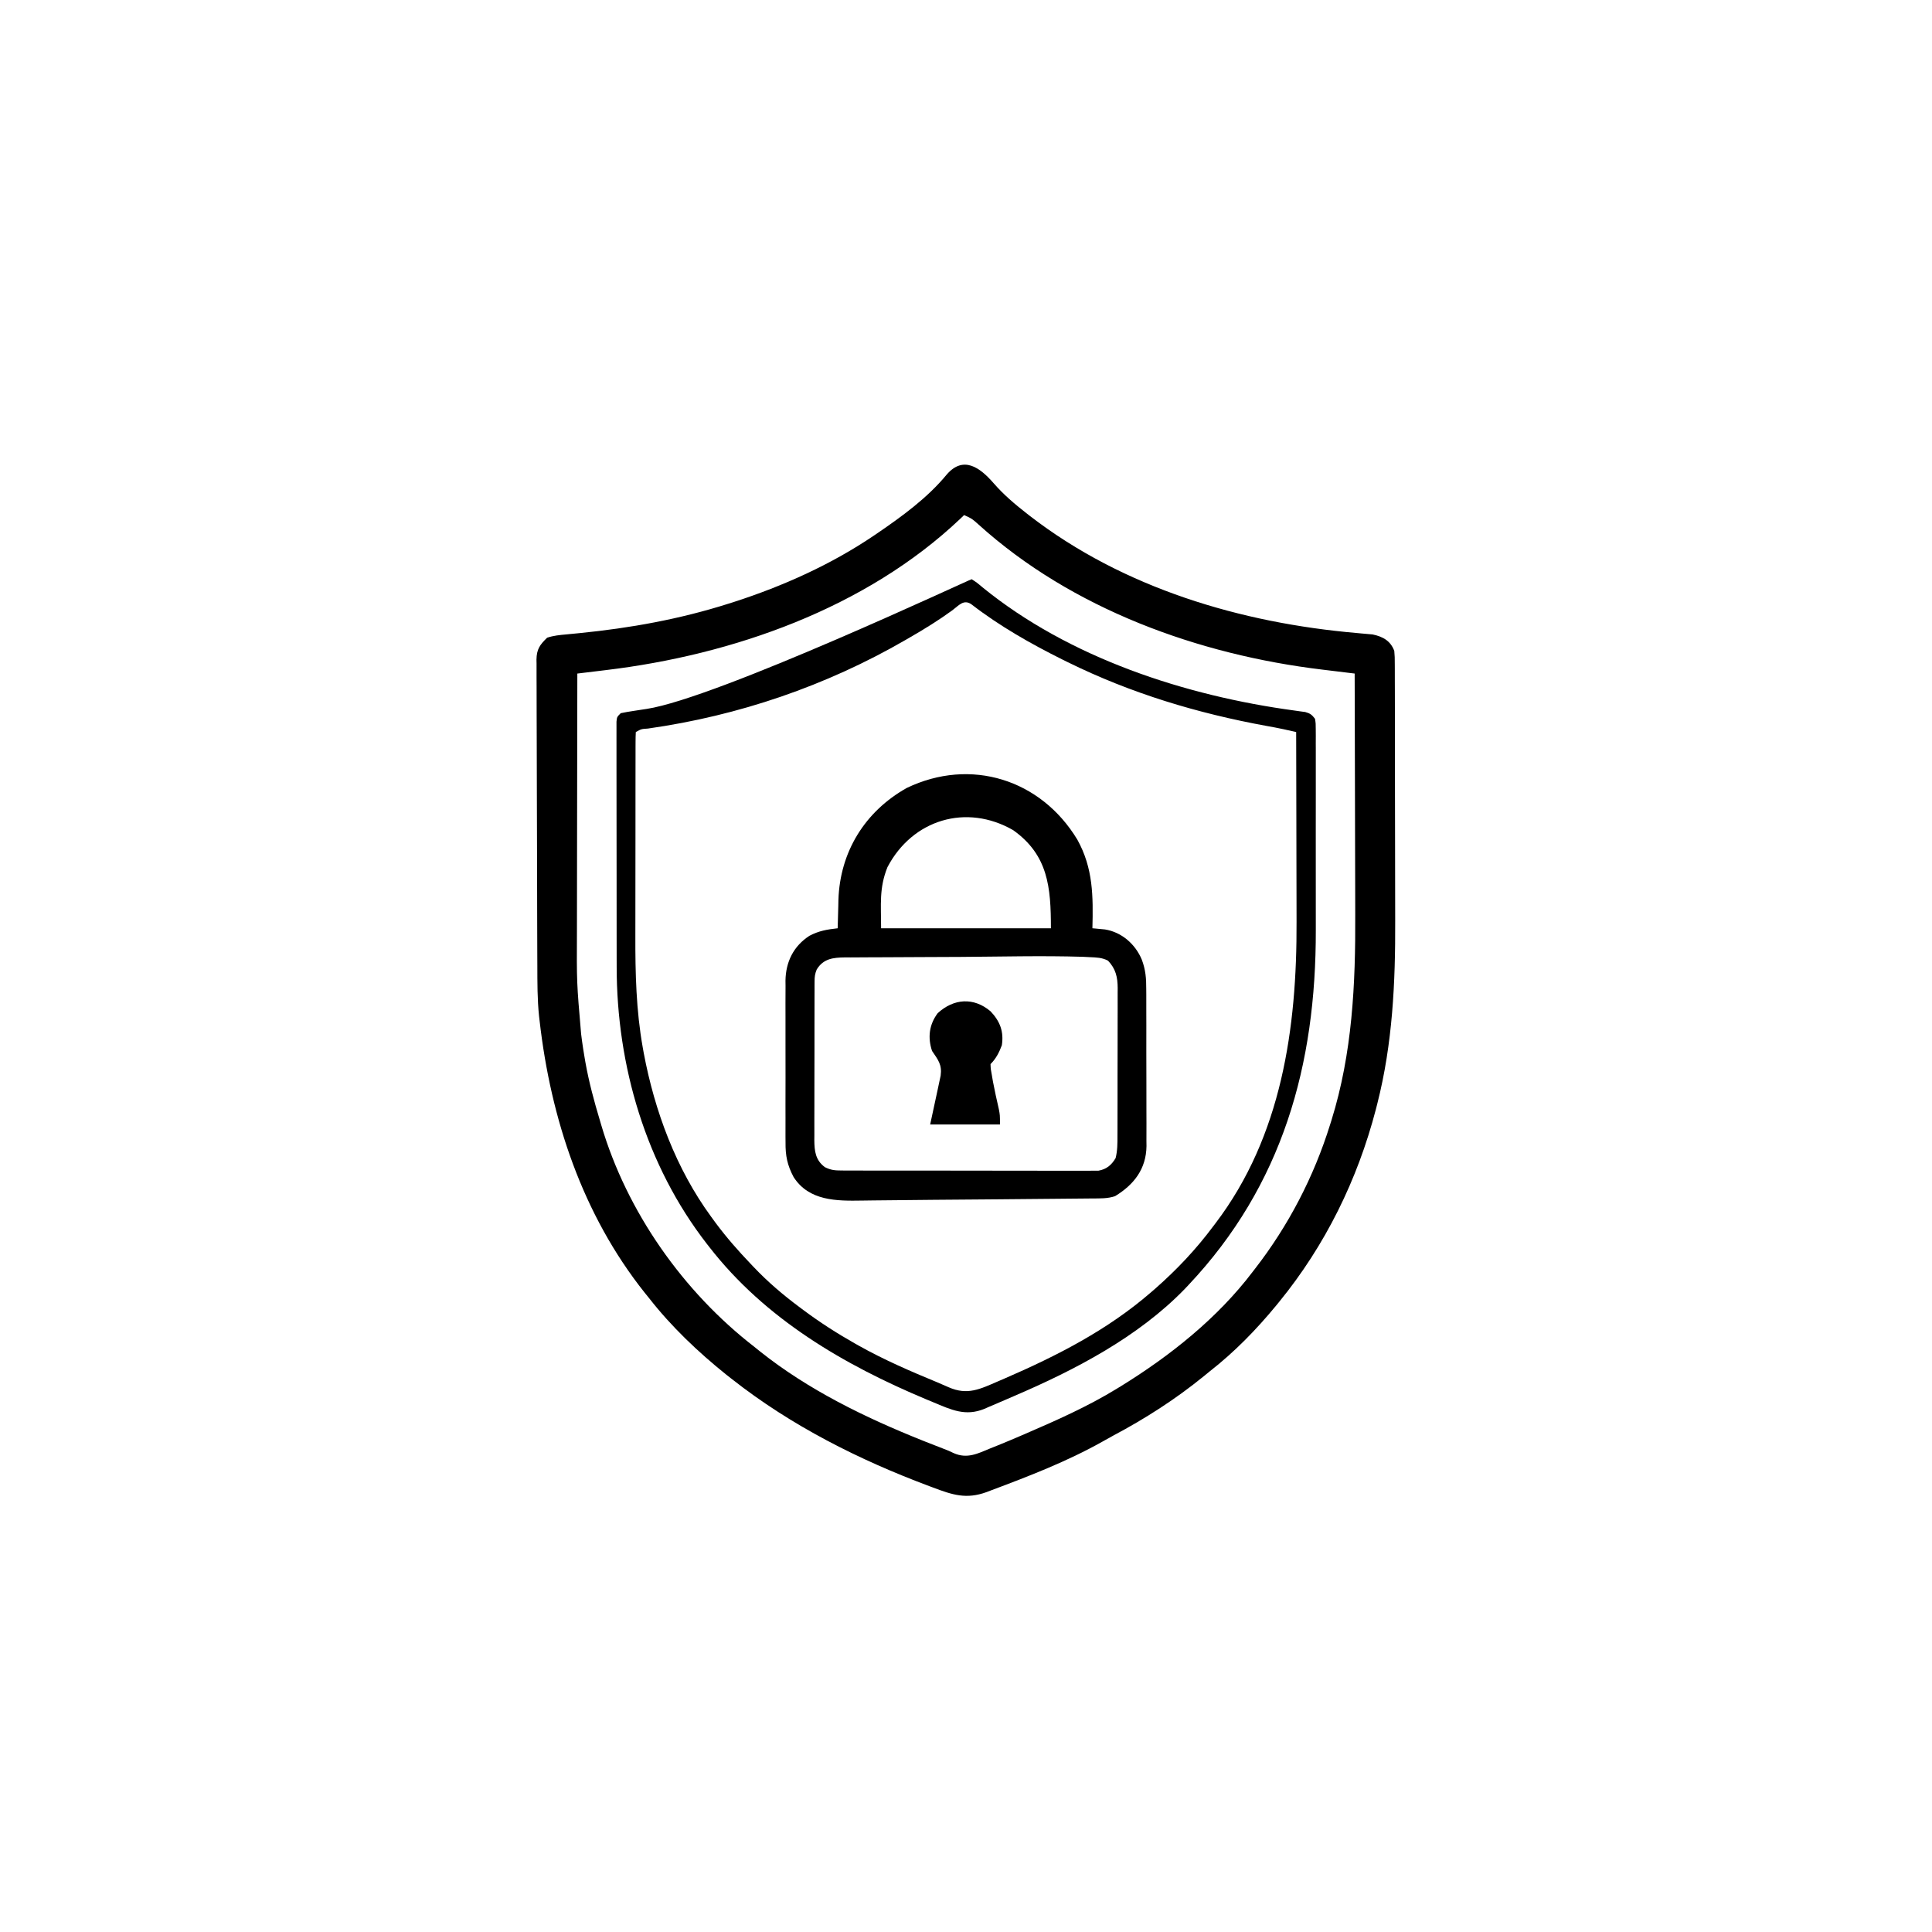
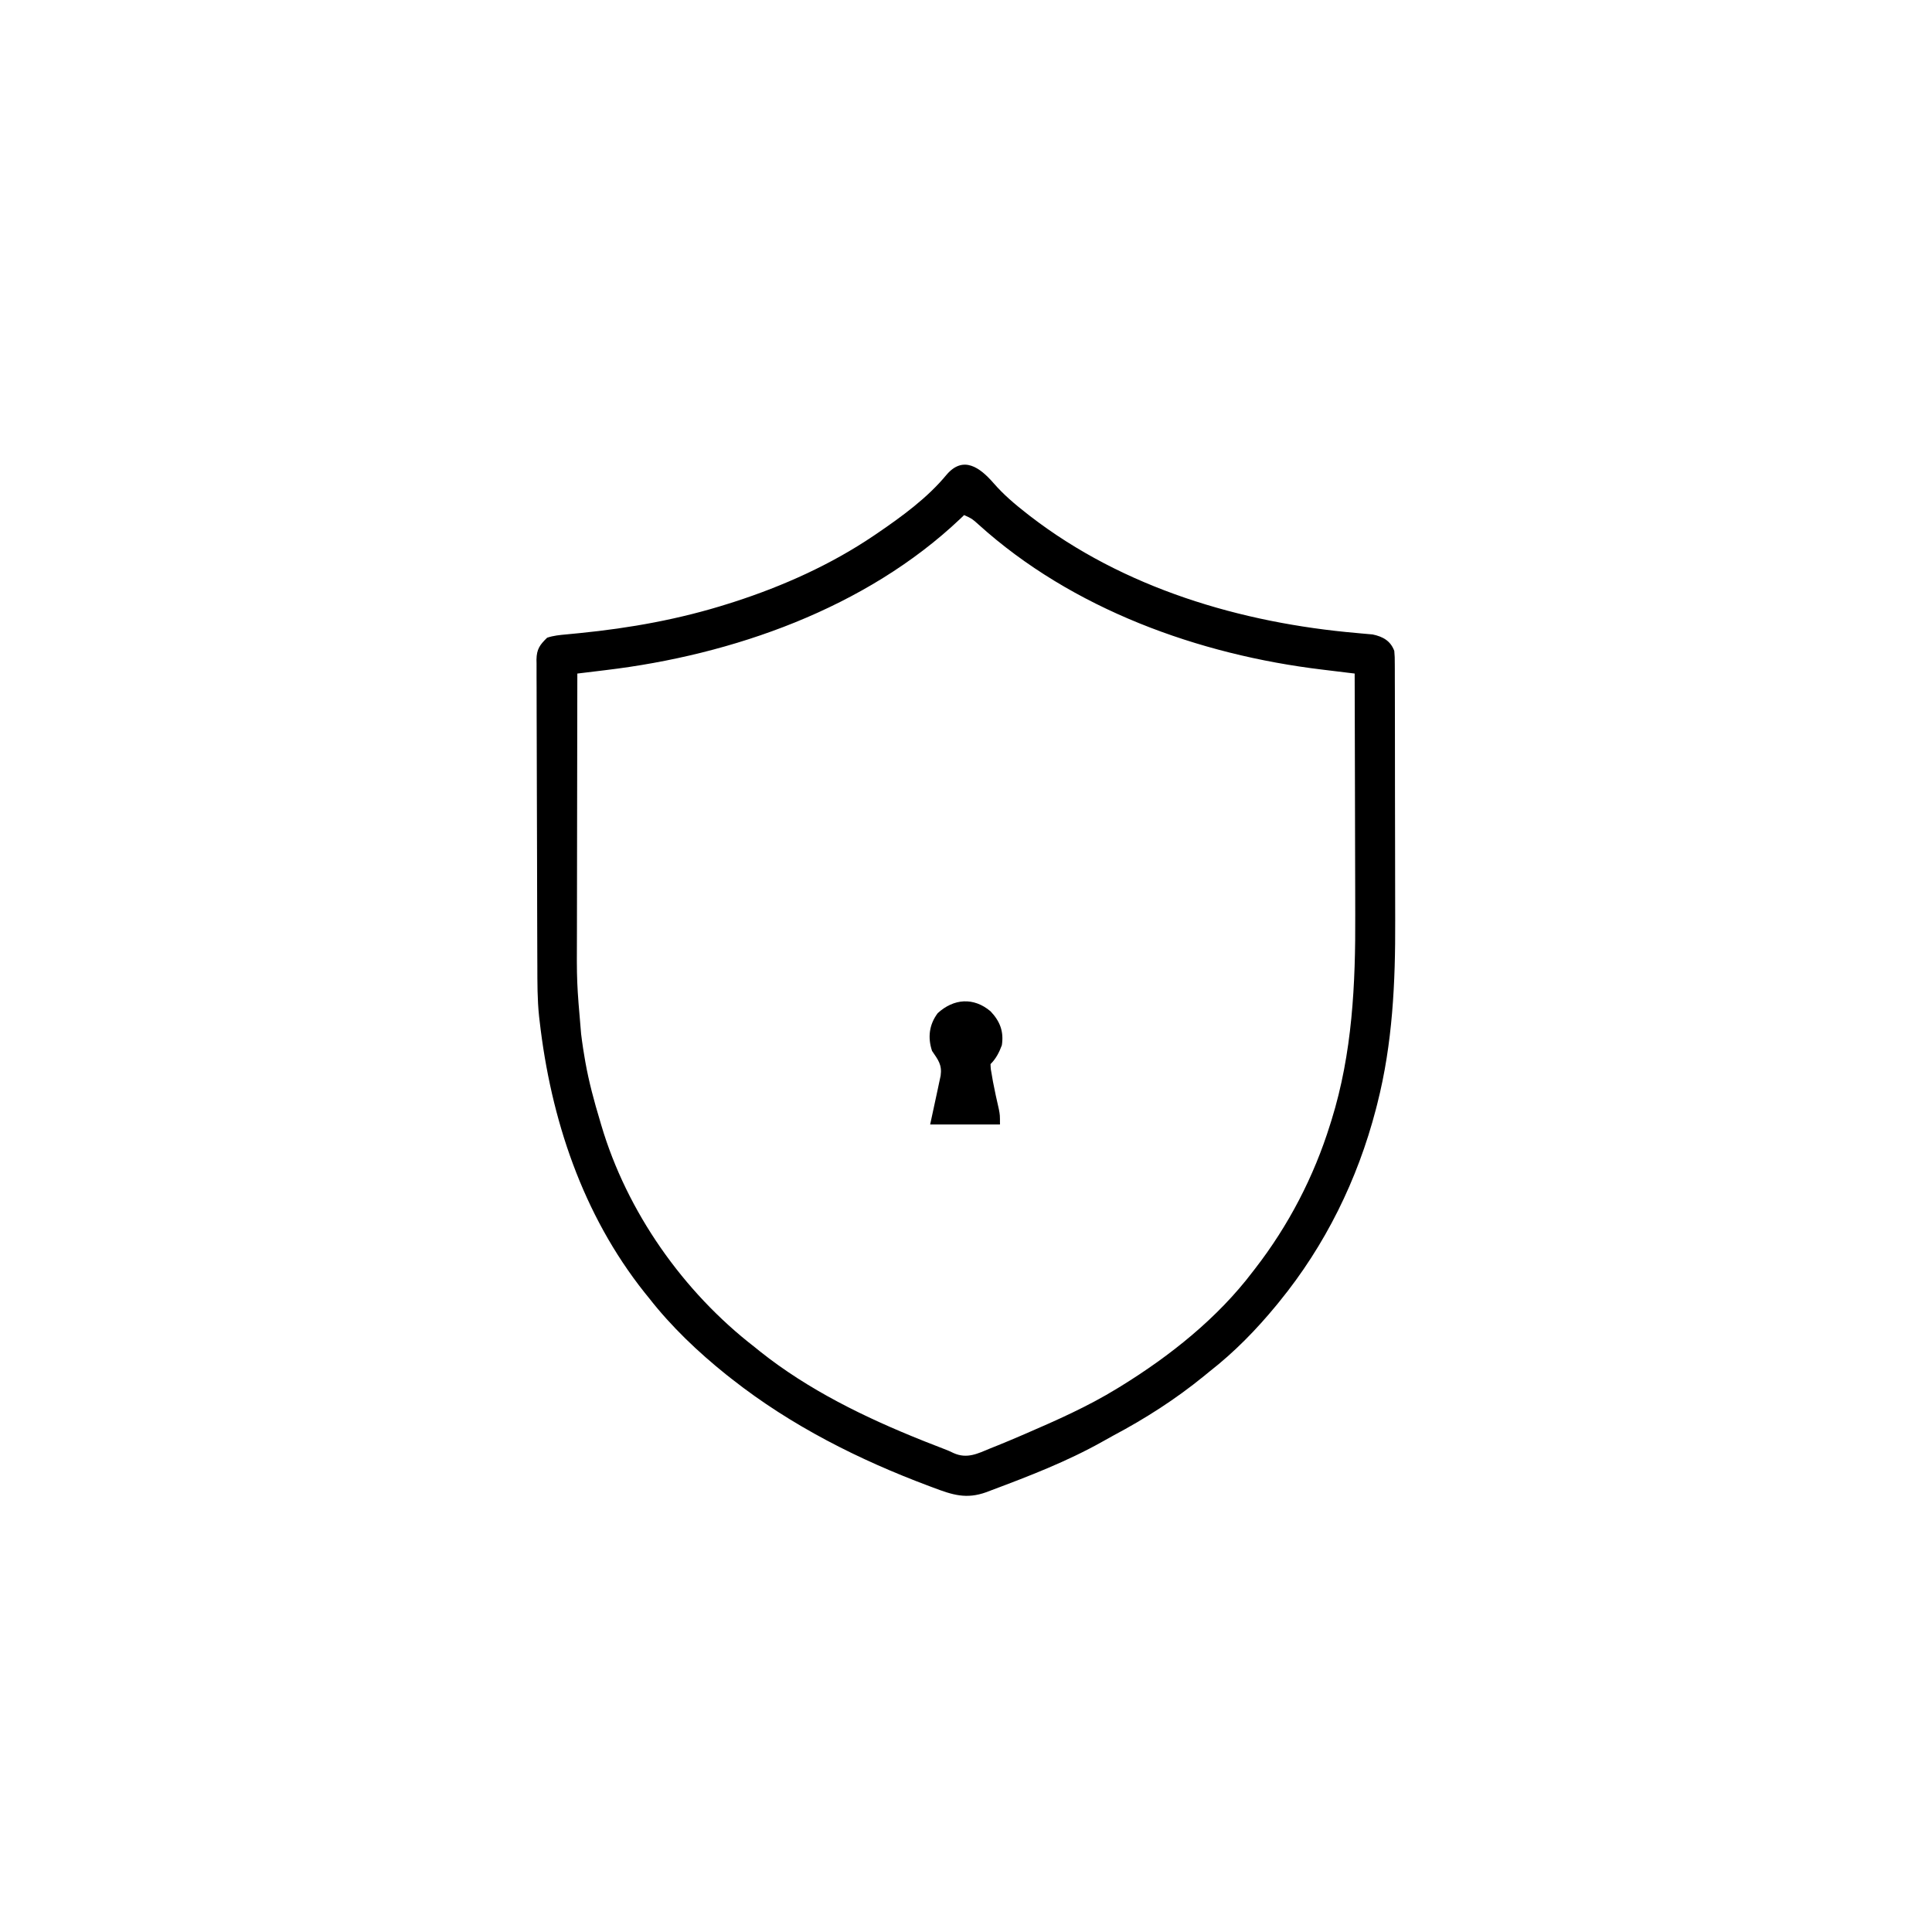
<svg xmlns="http://www.w3.org/2000/svg" width="1024" height="1024" version="1.1">
  <path transform="translate(526.65 256.11)" d="m0 0c5.229 6.015 11.082 10.99 17.353 15.888 0.648 0.506 1.296 1.013 1.963 1.535 49.494 38.187 111.75 56.681 173.33 61.997 0.737 0.07 1.474 0.14 2.234 0.212 1.996 0.189 3.993 0.36 5.99 0.53 5.444 1.136 9.512 3.394 11.478 8.726 0.257 3.203 0.257 3.203 0.267 7.072 0.005 0.713 0.009 1.426 0.014 2.161 0.013 2.391 0.011 4.782 0.009 7.173 0.006 1.716 0.013 3.431 0.02 5.147 0.018 4.671 0.022 9.343 0.024 14.014 0.001 2.934 0.006 5.869 0.011 8.803 0.019 10.286 0.027 20.572 0.025 30.858-0.001 9.499 0.02 18.998 0.051 28.498 0.026 8.208 0.037 16.416 0.036 24.623-5.0211e-4 4.877 0.005 9.754 0.026 14.631 0.135 32.715-1.367 65.157-9.484 97.019-0.246 0.967-0.492 1.935-0.745 2.931-9.741 37.381-26.822 72.118-51.255 102.07-0.453 0.556-0.906 1.112-1.373 1.685-10.704 13.028-22.317 24.934-35.627 35.315-1.512 1.238-1.512 1.238-3.055 2.5-14.847 12.091-30.955 22.416-47.857 31.379-1.96 1.052-3.895 2.139-5.827 3.242-18.557 10.434-38.913 18.298-58.824 25.754-0.854 0.328-1.708 0.655-2.589 0.992-10.664 3.862-17.966 1.482-28.286-2.43-0.644-0.24-1.289-0.481-1.953-0.728-37.311-13.944-73.221-32.027-104.61-56.709-0.995-0.781-1.99-1.562-3.016-2.367-15.015-12.055-29.126-25.446-40.984-40.633-0.777-0.96-1.555-1.921-2.356-2.91-32.868-41.333-49.741-92.122-55.645-144.09-0.089-0.745-0.177-1.49-0.268-2.258-0.949-8.977-0.902-17.955-0.924-26.97-0.008-1.824-0.016-3.649-0.025-5.473-0.026-5.95-0.041-11.9-0.056-17.85-0.005-2.055-0.011-4.11-0.016-6.165-0.022-8.544-0.04-17.087-0.052-25.631-0.016-12.221-0.05-24.442-0.106-36.663-0.039-8.611-0.058-17.222-0.064-25.833-0.004-5.138-0.016-10.275-0.048-15.413-0.03-4.826-0.036-9.651-0.025-14.477 2.2107e-4 -1.77-0.008-3.539-0.026-5.309-0.023-2.417-0.014-4.833 0.001-7.25-0.014-0.699-0.028-1.397-0.042-2.117 0.09-5.551 1.819-7.859 5.65-11.591 3.427-1.142 6.726-1.437 10.297-1.762 1.516-0.147 3.032-0.294 4.548-0.443 1.199-0.117 1.199-0.117 2.422-0.236 26.823-2.664 52.987-7.386 78.733-15.559 1.088-0.345 2.176-0.69 3.296-1.045 25.816-8.351 51.173-19.726 73.704-34.955 0.631-0.426 1.263-0.852 1.913-1.292 13.101-8.938 26.716-18.85 36.837-31.146 8.831-10.268 17.675-3.784 24.897 4.55zm-15.647 16.888c-0.681 0.655-1.361 1.31-2.062 1.984-50.025 47.404-120.55 72.146-187.86 80.188-1.475 0.18-2.95 0.36-4.424 0.541-3.552 0.434-7.105 0.863-10.658 1.288-0.047 21.803-0.082 43.605-0.104 65.408-0.01 10.125-0.024 20.251-0.047 30.376-0.02 8.835-0.033 17.67-0.037 26.505-0.003 4.669-0.009 9.338-0.023 14.008-0.138 27.413-0.138 27.413 2.212 54.704 0.154 1.195 0.309 2.39 0.468 3.621 0.375 2.784 0.809 5.548 1.282 8.316 0.168 0.989 0.335 1.978 0.508 2.997 1.879 10.558 4.646 20.807 7.742 31.066l0.678 2.316c13.568 45.961 43.453 88.436 81.322 117.68l2.898 2.344c25.565 20.349 55.536 34.941 85.727 47.031 0.971 0.389 0.971 0.389 1.962 0.786 3.063 1.223 6.131 2.424 9.215 3.595 3.198 1.245 3.198 1.245 5.639 2.415 7.139 3.176 12.688 0.32 19.56-2.545 1.262-0.505 2.524-1.009 3.786-1.512 4.096-1.649 8.158-3.37 12.214-5.114 1.056-0.454 1.056-0.454 2.133-0.917 16.678-7.201 33.357-14.571 48.867-24.083 0.699-0.427 1.398-0.854 2.118-1.294 26.144-16.124 51.242-36.104 69.882-60.706 0.615-0.792 0.615-0.792 1.242-1.601 17.742-22.9 31.16-48.748 39.758-76.399 0.343-1.086 0.343-1.086 0.693-2.194 11.078-35.565 12.795-72.134 12.611-109.07-0.019-4.513-0.021-9.027-0.024-13.541-0.009-8.492-0.034-16.983-0.064-25.475-0.034-9.691-0.05-19.382-0.065-29.073-0.031-19.884-0.084-39.768-0.151-59.652-0.89-0.107-1.781-0.214-2.699-0.325-3.382-0.409-6.764-0.822-10.146-1.237-1.449-0.177-2.898-0.353-4.347-0.527-65.524-7.879-132.6-32.103-182.13-76.863-3.468-3.122-3.468-3.122-7.68-5.049z" />
-   <path transform="translate(515,307)" d="m0 0c2.762 1.766 2.762 1.766 5.688 4.25 46.009 37.474 107.57 57.553 165.58 65.37 0.974 0.14 1.948 0.279 2.951 0.423 1.28 0.171 1.28 0.171 2.586 0.344 2.654 0.742 3.518 1.432 5.191 3.612 0.378 2.49 0.378 2.49 0.381 5.519 0.008 1.149 0.017 2.297 0.026 3.481-0.009 1.893-0.009 1.893-0.018 3.825 0.004 1.343 0.009 2.685 0.016 4.028 0.014 3.657 0.008 7.313-0.001 10.97-0.008 3.853-5.4167e-4 7.706 0.004 11.559 0.005 6.498-0.002 12.997-0.016 19.495-0.016 7.436-0.011 14.871 0.005 22.307 0.014 6.426 0.015 12.852 0.008 19.278-0.005 3.818-0.006 7.635 0.005 11.453 0.163 71.48-17.613 135.25-67.409 188.09-1.034 1.098-1.034 1.098-2.09 2.219-24.71 25.468-58.157 42.893-90.406 56.708-1.731 0.742-3.459 1.492-5.185 2.248-2.682 1.171-5.373 2.314-8.07 3.45-1.215 0.533-1.215 0.533-2.454 1.077-10.114 4.152-17.622 0.505-27.234-3.515-1.771-0.733-1.771-0.733-3.578-1.48-43.805-18.355-85.404-42.662-114.98-80.707-0.425-0.544-0.851-1.087-1.289-1.647-32.396-41.703-47.878-94.603-47.856-147.06-0.003-1.447-0.006-2.893-0.01-4.34-0.009-3.894-0.011-7.788-0.012-11.682-7.1385e-4 -2.434-0.003-4.869-0.005-7.303-0.009-8.496-0.013-16.992-0.013-25.489 6.0324e-4 -7.919-0.01-15.838-0.026-23.758-0.013-6.809-0.018-13.619-0.018-20.429 2.5525e-4 -4.063-0.003-8.126-0.013-12.19-0.01-3.811-0.01-7.622-0.002-11.433 0.001-1.401-0.001-2.801-0.007-4.201-0.008-1.906-0.002-3.812 0.005-5.717-5.4477e-4 -1.068-0.001-2.136-0.002-3.236 0.249-2.511 0.249-2.511 2.249-4.511 2.298-0.495 4.619-0.885 6.945-1.227 1.468-0.224 2.937-0.449 4.404-0.675 0.778-0.117 1.555-0.234 2.356-0.355 37.29-5.681 171.59-68.813 172.29-68.743zm-10.188 16.438c-7.341 5.347-14.942 10.042-22.812 14.562-0.675 0.392-1.35 0.783-2.045 1.187-42.08 24.334-88.403 40.148-136.54 46.965-3.507 0.224-3.507 0.224-6.418 1.848-0.101 1.699-0.131 3.402-0.134 5.104-0.004 1.107-0.009 2.214-0.013 3.354 4.5319e-4 1.226 9.0637e-4 2.451 0.001 3.714-0.003 1.283-0.007 2.566-0.01 3.888-0.009 3.536-0.011 7.073-0.012 10.609-7.1065e-4 2.217-0.003 4.434-0.005 6.652-0.009 7.76-0.013 15.519-0.013 23.278 5.9606e-4 7.187-0.01 14.374-0.026 21.561-0.013 6.195-0.018 12.39-0.018 18.584 2.5219e-4 3.688-0.002 7.376-0.013 11.063-0.054 19.963 0.408 39.736 3.929 59.441 0.167 0.936 0.333 1.871 0.505 2.835 5.787 30.829 17.159 61.472 35.808 86.915 0.768 1.052 1.537 2.104 2.328 3.188 5.747 7.726 12.016 14.862 18.672 21.812 0.472 0.499 0.943 0.998 1.429 1.512 7.592 8.001 15.721 14.916 24.571 21.488 0.575 0.431 1.15 0.861 1.743 1.305 8.734 6.508 17.775 12.339 27.257 17.695 1.021 0.579 1.021 0.579 2.062 1.17 13.47 7.561 27.554 13.655 41.821 19.532 1.99 0.829 3.969 1.684 5.933 2.572 9.949 4.384 16.652 0.986 26.184-3.149 1.143-0.491 2.285-0.982 3.463-1.488 27.84-12.066 54.466-25.661 77.537-45.637 0.816-0.705 1.632-1.41 2.473-2.137 11.424-10.085 21.429-20.663 30.527-32.863 0.638-0.839 0.638-0.839 1.289-1.694 35.029-46.14 43.152-103.44 42.914-159.79-0.013-3.551-0.014-7.103-0.016-10.654-0.006-6.682-0.022-13.364-0.043-20.047-0.023-7.626-0.033-15.251-0.043-22.877-0.021-15.647-0.056-31.294-0.101-46.941-1.429-0.32-2.858-0.64-4.287-0.959-0.796-0.178-1.592-0.356-2.412-0.54-2.969-0.646-5.951-1.195-8.942-1.728-36.666-6.691-71.849-17.269-105.36-33.773-0.903-0.445-1.806-0.889-2.736-1.347-16.87-8.395-33.469-17.81-48.4-29.36-4.081-2.832-6.669 0.625-10.051 3.144z" />
-   <path transform="translate(571,445)" d="m0 0c8.447 15.209 8.423 30.059 8 47 0.602 0.053 1.204 0.107 1.824 0.162 0.798 0.078 1.596 0.156 2.418 0.237 0.787 0.074 1.575 0.148 2.386 0.224 8.891 1.415 16.141 7.8 19.541 15.979 2.019 5.305 2.405 10.013 2.364 15.646 0.009 0.971 0.017 1.941 0.026 2.941 0.023 3.177 0.016 6.353 0.007 9.53 0.005 2.226 0.012 4.452 0.019 6.679 0.01 4.653 0.006 9.306-0.009 13.96-0.017 5.945 0.006 11.889 0.041 17.834 0.022 4.593 0.021 9.186 0.012 13.78-8.1666e-4 2.191 0.006 4.382 0.021 6.573 0.018 3.07 0.003 6.138-0.02 9.208 0.018 1.339 0.018 1.339 0.035 2.705-0.18 12.086-6.565 20.394-16.667 26.543-4.014 1.338-7.894 1.178-12.082 1.205-0.933 0.01-1.865 0.02-2.827 0.03-3.111 0.032-6.223 0.057-9.334 0.081-2.197 0.021-4.394 0.042-6.592 0.063-4.642 0.044-9.285 0.085-13.927 0.123-5.805 0.048-11.61 0.102-17.415 0.158-11.297 0.109-22.593 0.198-33.89 0.267-6.59 0.042-13.179 0.11-19.769 0.2-4.143 0.053-8.287 0.089-12.43 0.122-1.924 0.019-3.848 0.045-5.772 0.078-13.546 0.232-28.179 0.258-36.339-12.474-3.348-6.299-4.349-11.293-4.271-18.376-0.013-1.5-0.013-1.5-0.027-3.03-0.022-3.274-0.007-6.548 0.009-9.822-0.003-2.293-0.008-4.587-0.014-6.88-0.007-4.795 0.003-9.589 0.027-14.383 0.028-6.127 0.012-12.252-0.018-18.378-0.018-4.732-0.012-9.464 6.3896e-4 -14.197 0.003-2.258-7.0507e-4 -4.516-0.012-6.774-0.013-3.163 0.007-6.325 0.035-9.489-0.01-0.921-0.02-1.842-0.031-2.79 0.16-9.941 4.256-18.264 12.678-23.733 5.089-2.683 9.392-3.368 15-4 0.015-0.694 0.029-1.389 0.044-2.104 0.076-3.216 0.172-6.43 0.268-9.646 0.023-1.092 0.045-2.184 0.068-3.309 0.827-25.421 13.997-46.819 36.205-59.301 33.896-16.289 71.079-4.572 90.414 27.359zm-100.62 14.594c-4.509 11.17-3.375 19.872-3.375 32.406h90c0-21.761-1.451-38.785-20-52-24.792-14.267-53.362-5.657-66.625 19.594zm38.113 47.59c-6.718 0.04-13.435 0.072-20.153 0.087-6.534 0.014-13.067 0.049-19.601 0.097-2.482 0.015-4.964 0.023-7.446 0.024-3.461 0.002-6.92 0.029-10.38 0.062-1.021-0.005-2.042-0.01-3.094-0.015-6.194 0.091-11.443 0.626-14.951 6.447-0.912 2.233-1.117 3.762-1.124 6.162-0.007 0.796-0.014 1.592-0.021 2.413 0.002 0.865 0.005 1.729 0.008 2.62-0.005 0.918-0.01 1.835-0.015 2.78-0.014 3.034-0.013 6.067-0.011 9.101-0.004 2.11-0.008 4.22-0.013 6.33-0.007 4.423-0.007 8.847-0.002 13.27 0.006 5.665-0.011 11.33-0.034 16.995-0.015 4.358-0.016 8.716-0.012 13.074-5.1307e-4 2.088-0.006 4.177-0.016 6.265-0.012 2.923-0.006 5.845 0.006 8.767-0.008 0.86-0.015 1.721-0.023 2.607 0.051 5.839 0.588 10.67 5.628 14.369 3.2 1.574 5.286 1.741 8.84 1.749 1.829 0.015 1.829 0.015 3.696 0.03 1.343-0.004 2.687-0.009 4.03-0.014 1.421 0.006 2.842 0.013 4.263 0.021 3.853 0.018 7.706 0.017 11.56 0.011 3.218-0.003 6.436 0.003 9.655 0.009 7.592 0.014 15.184 0.012 22.776 0.001 7.83-0.011 15.661 0.003 23.491 0.029 6.726 0.022 13.452 0.029 20.179 0.023 4.016-0.003 8.032-9.4452e-4 12.048 0.016 3.776 0.015 7.551 0.012 11.327-0.007 1.385-0.004 2.769-5.7197e-4 4.154 0.01 1.892 0.013 3.784-7.375e-4 5.676-0.016 1.058-2.0928e-4 2.116-4.1857e-4 3.207-6.3419e-4 4.317-0.754 6.942-2.946 9.161-6.682 0.999-3.995 0.991-7.816 0.979-11.92 0.005-0.908 0.01-1.816 0.015-2.751 0.014-2.996 0.013-5.991 0.011-8.987 0.004-2.086 0.008-4.172 0.013-6.258 0.007-4.37 0.007-8.741 0.002-13.111-0.006-5.597 0.011-11.193 0.034-16.789 0.015-4.307 0.016-8.615 0.012-12.922 5.1297e-4 -2.063 0.006-4.127 0.016-6.19 0.012-2.887 0.006-5.773-0.006-8.659 0.008-0.85 0.015-1.699 0.023-2.574-0.051-5.786-1.004-10.125-5.126-14.488-3.214-1.654-5.981-1.695-9.582-1.855-1.275-0.066-2.55-0.131-3.863-0.199-21.745-0.655-43.586-0.06-65.337 0.071z" />
  <path transform="translate(525,536)" d="m0 0c4.997 5.26 7.124 10.707 6 18-1.434 3.848-3.088 7.088-6 10 0.094 2.669 0.094 2.669 0.688 5.75 0.296 1.74 0.296 1.74 0.598 3.516 0.939 4.905 2.002 9.776 3.129 14.641 0.586 3.094 0.586 3.094 0.586 8.094h-37c3.062-14.25 3.062-14.25 4.039-18.728 0.246-1.168 0.492-2.335 0.746-3.538 0.257-1.194 0.513-2.388 0.778-3.618 0.812-5.789-1.339-8.381-4.563-13.116-2.371-7.113-1.528-13.959 3-20 8.525-7.808 19.067-8.548 28-1z" />
</svg>